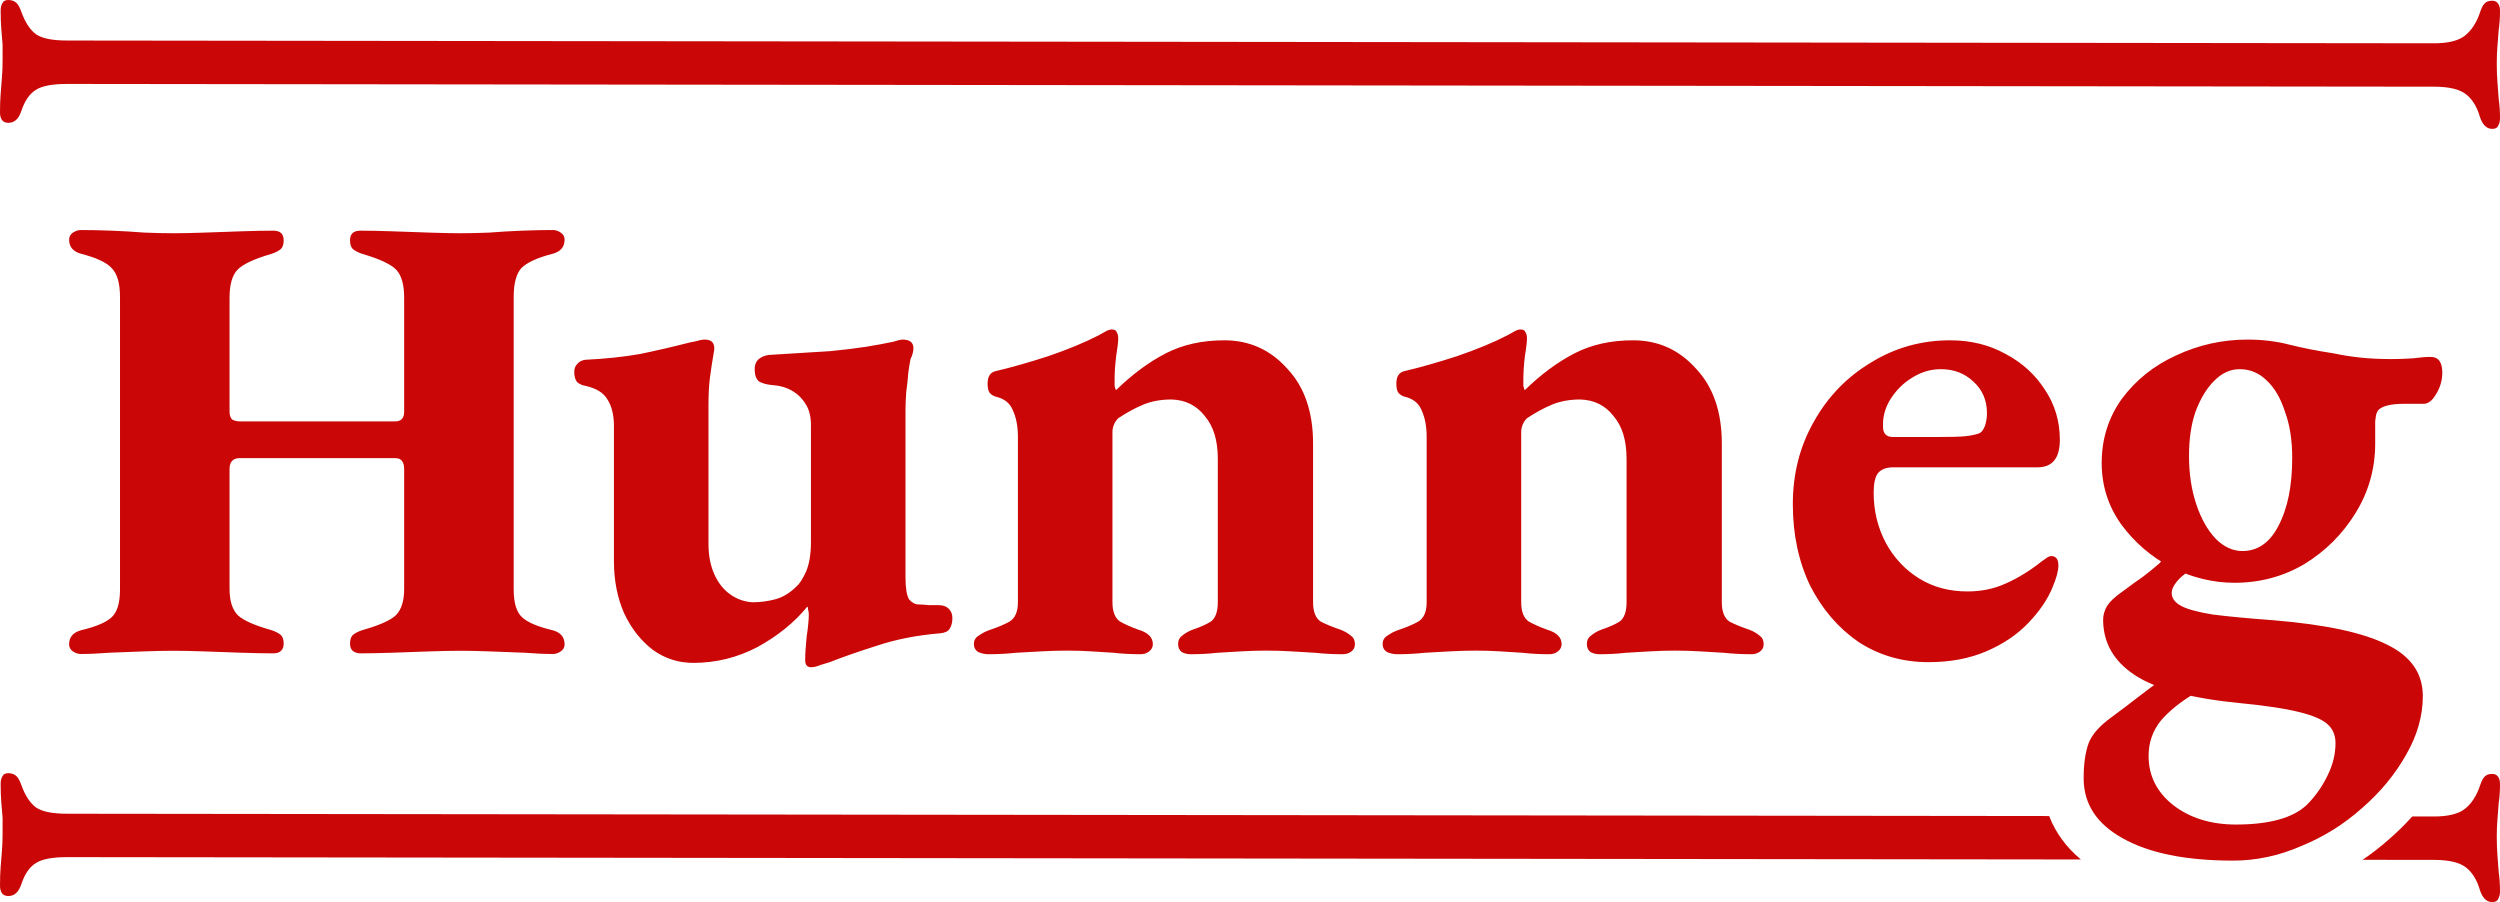
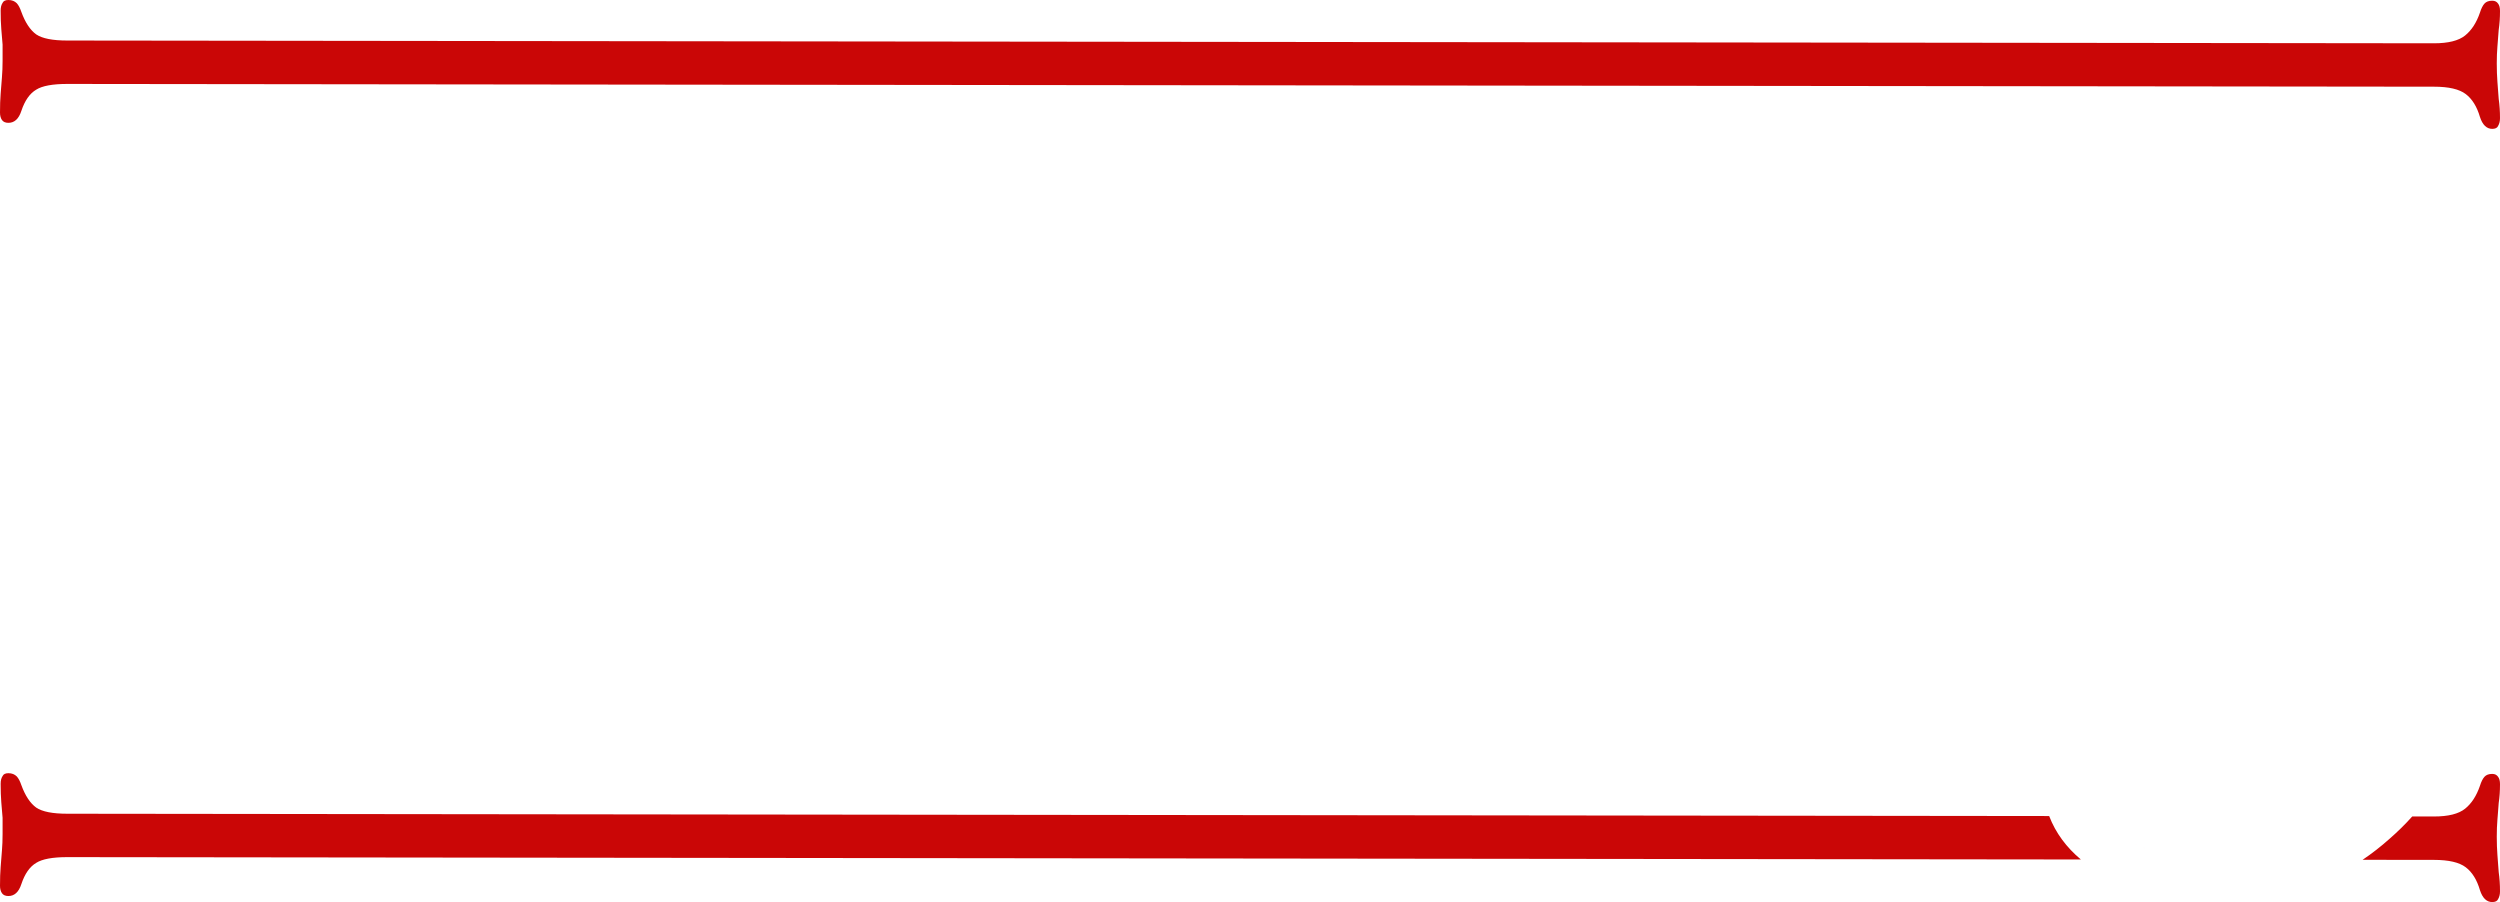
<svg xmlns="http://www.w3.org/2000/svg" width="970" height="350" viewBox="0 0 970 350" fill="none">
  <path d="M970 45.87C970 47.035 969.749 48.041 969.247 48.888C968.913 49.629 968.16 50 966.99 50C964.815 50 963.226 48.464 962.223 45.393C961.052 41.368 959.213 38.403 956.704 36.497C954.195 34.59 950.098 33.637 944.411 33.637L26.09 32.567C20.404 32.567 16.39 33.308 14.049 34.791C11.54 36.274 9.617 39.027 8.279 43.052C7.275 46.123 5.603 47.659 3.261 47.659C2.091 47.659 1.254 47.288 0.753 46.547C0.251 45.805 0 44.852 0 43.687C0 40.934 0.084 38.498 0.251 36.38C0.418 34.156 0.585 32.037 0.753 30.025C0.92 28.013 1.003 25.842 1.003 23.512C1.003 21.288 1.003 19.222 1.003 17.316C0.836 15.304 0.669 13.291 0.502 11.279C0.334 9.161 0.251 6.778 0.251 4.13C0.251 2.86 0.502 1.853 1.003 1.112C1.338 0.371 2.091 0 3.261 0C4.599 0 5.686 0.424 6.523 1.271C7.192 2.012 7.777 3.124 8.279 4.607C9.784 8.737 11.707 11.65 14.049 13.345C16.39 14.933 20.404 15.727 26.09 15.727L944.411 16.798C949.93 16.798 953.944 15.792 956.453 13.779C958.962 11.767 960.885 8.802 962.223 4.883C962.725 3.294 963.31 2.129 963.979 1.388C964.648 0.647 965.652 0.276 966.99 0.276C967.993 0.276 968.746 0.647 969.247 1.388C969.749 2.023 970 2.977 970 4.248C970 6.895 969.833 9.331 969.498 11.555C969.331 13.779 969.164 15.95 968.996 18.069C968.829 20.081 968.746 22.252 968.746 24.582C968.746 27.124 968.829 29.507 968.996 31.731C969.164 33.849 969.331 36.073 969.498 38.403C969.833 40.733 970 43.222 970 45.87Z" fill="#CA0606" />
-   <path d="M31.314 253.75C30.314 253.75 29.314 253.417 28.314 252.75C27.314 252.083 26.814 251.167 26.814 250C26.814 247.167 28.398 245.333 31.564 244.5C37.231 243.167 41.148 241.5 43.315 239.5C45.481 237.5 46.565 233.917 46.565 228.75V115.25C46.565 109.917 45.481 106.167 43.315 104C41.315 101.833 37.398 100 31.564 98.5C28.398 97.667 26.814 95.833 26.814 93C26.814 91.833 27.314 90.917 28.314 90.25C29.314 89.583 30.314 89.25 31.314 89.25C34.981 89.25 38.981 89.333 43.315 89.5C47.648 89.667 51.898 89.917 56.065 90.25C60.231 90.417 63.981 90.5 67.314 90.5C70.648 90.5 74.648 90.417 79.314 90.25C83.981 90.083 88.731 89.917 93.564 89.75C98.398 89.583 102.564 89.5 106.064 89.5C108.731 89.5 110.064 90.75 110.064 93.25C110.064 94.917 109.648 96.083 108.814 96.75C107.981 97.417 106.814 98 105.314 98.5C98.481 100.5 94.064 102.583 92.064 104.75C90.064 106.917 89.064 110.5 89.064 115.5V159.75C89.064 161.083 89.398 162.083 90.064 162.75C90.898 163.25 91.898 163.5 93.064 163.5H153.314C155.648 163.5 156.814 162.25 156.814 159.75V115.5C156.814 110.5 155.814 106.917 153.814 104.75C151.814 102.583 147.398 100.5 140.564 98.5C139.064 98 137.898 97.417 137.064 96.75C136.231 96.083 135.814 94.917 135.814 93.25C135.814 90.75 137.148 89.5 139.814 89.5C143.314 89.5 147.481 89.583 152.314 89.75C157.148 89.917 161.898 90.083 166.564 90.25C171.398 90.417 175.398 90.5 178.564 90.5C181.898 90.5 185.648 90.417 189.814 90.25C193.981 89.917 198.231 89.667 202.564 89.5C206.898 89.333 210.898 89.25 214.564 89.25C215.564 89.25 216.564 89.583 217.564 90.25C218.564 90.917 219.064 91.833 219.064 93C219.064 95.833 217.481 97.667 214.314 98.5C208.481 100 204.481 101.833 202.314 104C200.314 106.167 199.314 109.917 199.314 115.25V228.75C199.314 233.917 200.398 237.5 202.564 239.5C204.731 241.5 208.648 243.167 214.314 244.5C217.481 245.333 219.064 247.167 219.064 250C219.064 251.167 218.564 252.083 217.564 252.75C216.564 253.417 215.564 253.75 214.564 253.75C211.398 253.75 207.648 253.583 203.314 253.25C198.981 253.083 194.564 252.917 190.064 252.75C185.731 252.583 181.898 252.5 178.564 252.5C175.398 252.5 171.398 252.583 166.564 252.75C161.898 252.917 157.148 253.083 152.314 253.25C147.481 253.417 143.314 253.5 139.814 253.5C138.648 253.5 137.648 253.167 136.814 252.5C136.148 251.833 135.814 250.917 135.814 249.75C135.814 248.083 136.231 246.917 137.064 246.25C137.898 245.583 139.064 245 140.564 244.5C147.064 242.667 151.398 240.75 153.564 238.75C155.731 236.583 156.814 233.167 156.814 228.5V182C156.814 180.667 156.564 179.667 156.064 179C155.564 178.167 154.648 177.75 153.314 177.75H93.064C90.398 177.75 89.064 179.167 89.064 182V228.5C89.064 233.167 90.148 236.583 92.314 238.75C94.481 240.75 98.814 242.667 105.314 244.5C106.814 245 107.981 245.583 108.814 246.25C109.648 246.917 110.064 248.083 110.064 249.75C110.064 250.917 109.731 251.833 109.064 252.5C108.398 253.167 107.398 253.5 106.064 253.5C102.564 253.5 98.398 253.417 93.564 253.25C88.731 253.083 83.981 252.917 79.314 252.75C74.648 252.583 70.648 252.5 67.314 252.5C63.981 252.5 60.065 252.583 55.565 252.75C51.231 252.917 46.898 253.083 42.565 253.25C38.231 253.583 34.481 253.75 31.314 253.75ZM314.651 258.88C313.158 258.88 312.411 257.947 312.411 256.08C312.411 253.84 312.598 250.853 312.971 247.12C313.531 243.387 313.811 240.493 313.811 238.44C313.811 237.693 313.718 237.04 313.531 236.48C313.531 235.92 313.438 235.547 313.251 235.36C308.211 241.52 301.771 246.747 293.931 251.04C286.091 255.147 277.785 257.2 269.011 257.2C263.225 257.2 257.998 255.52 253.331 252.16C248.665 248.613 244.931 243.853 242.131 237.88C239.518 231.907 238.211 225.187 238.211 217.72V165.36C238.211 161.067 237.371 157.613 235.691 155C234.198 152.387 231.305 150.613 227.011 149.68C225.891 149.493 224.865 149.027 223.931 148.28C223.185 147.347 222.811 146.04 222.811 144.36C222.811 143.053 223.185 142.027 223.931 141.28C224.678 140.347 225.705 139.787 227.011 139.6C234.851 139.227 241.945 138.48 248.291 137.36C254.638 136.053 261.078 134.56 267.611 132.88C268.545 132.693 269.478 132.507 270.411 132.32C271.531 131.947 272.558 131.76 273.491 131.76C276.105 131.76 277.318 133.067 277.131 135.68C276.385 139.973 275.825 143.613 275.451 146.6C275.078 149.4 274.891 152.947 274.891 157.24V211C274.891 215.48 275.638 219.4 277.131 222.76C278.625 226.12 280.678 228.733 283.291 230.6C285.905 232.467 288.798 233.493 291.971 233.68C294.958 233.68 297.851 233.307 300.651 232.56C303.638 231.813 306.438 230.133 309.051 227.52C310.171 226.587 311.385 224.72 312.691 221.92C313.998 218.933 314.651 215.013 314.651 210.16V165.08C314.651 161.72 313.998 159.013 312.691 156.96C311.385 154.72 309.611 152.947 307.371 151.64C305.131 150.333 302.518 149.587 299.531 149.4C297.478 149.213 295.798 148.747 294.491 148C293.371 147.067 292.811 145.48 292.811 143.24C292.811 141.373 293.465 139.973 294.771 139.04C296.078 138.107 297.665 137.64 299.531 137.64C309.051 137.08 316.611 136.613 322.211 136.24C327.811 135.68 332.385 135.12 335.931 134.56C339.478 134 343.025 133.347 346.571 132.6C347.131 132.413 347.785 132.227 348.531 132.04C349.278 131.853 349.838 131.76 350.211 131.76C353.011 131.76 354.411 132.88 354.411 135.12C354.411 135.68 354.318 136.333 354.131 137.08C353.945 137.827 353.665 138.573 353.291 139.32C353.105 140.067 352.825 141.747 352.451 144.36C352.265 146.787 351.985 149.4 351.611 152.2C351.425 155 351.331 157.24 351.331 158.92V223.88C351.331 228.173 351.798 231.067 352.731 232.56C353.851 233.867 355.065 234.52 356.371 234.52C357.305 234.52 358.705 234.613 360.571 234.8C362.438 234.8 363.651 234.8 364.211 234.8C365.891 234.8 367.198 235.267 368.131 236.2C369.065 237.133 369.531 238.347 369.531 239.84C369.531 241.52 369.158 242.92 368.411 244.04C367.851 244.973 366.638 245.533 364.771 245.72C355.811 246.467 347.691 248.053 340.411 250.48C333.318 252.72 327.158 254.867 321.931 256.92C320.811 257.293 319.598 257.667 318.291 258.04C316.985 258.6 315.771 258.88 314.651 258.88ZM383.47 253.84C382.164 253.84 380.857 253.56 379.55 253C378.43 252.253 377.87 251.227 377.87 249.92C377.87 248.427 378.524 247.307 379.83 246.56C381.137 245.627 382.63 244.88 384.31 244.32C387.11 243.387 389.537 242.36 391.59 241.24C393.83 239.933 394.95 237.413 394.95 233.68V169.56C394.95 165.453 394.297 162 392.99 159.2C391.87 156.4 389.63 154.627 386.27 153.88C385.524 153.693 384.777 153.227 384.03 152.48C383.47 151.733 383.19 150.52 383.19 148.84C383.19 146.227 384.124 144.64 385.99 144.08C392.337 142.587 399.244 140.627 406.71 138.2C414.364 135.587 420.897 132.88 426.31 130.08C427.057 129.707 427.897 129.24 428.83 128.68C429.764 128.12 430.604 127.84 431.35 127.84C432.47 127.84 433.124 128.213 433.31 128.96C433.684 129.52 433.87 130.267 433.87 131.2C433.87 132.693 433.59 135.12 433.03 138.48C432.657 141.653 432.47 144.547 432.47 147.16C432.47 147.907 432.47 148.747 432.47 149.68C432.657 150.613 432.844 151.173 433.03 151.36C439.377 145.2 445.817 140.44 452.35 137.08C458.884 133.72 466.444 132.04 475.03 132.04C484.737 132.04 492.857 135.68 499.39 142.96C506.11 150.053 509.47 159.76 509.47 172.08V233.68C509.47 237.413 510.497 239.933 512.55 241.24C514.79 242.36 517.31 243.387 520.11 244.32C521.604 244.88 522.91 245.627 524.03 246.56C525.15 247.307 525.71 248.427 525.71 249.92C525.71 251.227 525.15 252.253 524.03 253C523.097 253.56 522.07 253.84 520.95 253.84C517.217 253.84 513.67 253.653 510.31 253.28C507.137 253.093 503.964 252.907 500.79 252.72C497.804 252.533 494.63 252.44 491.27 252.44C488.097 252.44 484.924 252.533 481.75 252.72C478.577 252.907 475.404 253.093 472.23 253.28C469.057 253.653 465.604 253.84 461.87 253.84C460.75 253.84 459.63 253.56 458.51 253C457.577 252.253 457.11 251.227 457.11 249.92C457.11 248.427 457.67 247.307 458.79 246.56C459.91 245.627 461.217 244.88 462.71 244.32C465.51 243.387 467.844 242.36 469.71 241.24C471.577 239.933 472.51 237.413 472.51 233.68V177.96C472.51 170.867 470.83 165.36 467.47 161.44C464.297 157.333 460.004 155.187 454.59 155C450.484 155 446.844 155.653 443.67 156.96C440.497 158.267 437.23 160.04 433.87 162.28C433.124 163.027 432.564 163.867 432.19 164.8C431.817 165.733 431.63 166.667 431.63 167.6V233.68C431.63 237.413 432.657 239.933 434.71 241.24C436.764 242.36 439.097 243.387 441.71 244.32C445.444 245.44 447.31 247.307 447.31 249.92C447.31 251.04 446.844 251.973 445.91 252.72C444.977 253.467 443.857 253.84 442.55 253.84C438.817 253.84 435.364 253.653 432.19 253.28C429.017 253.093 426.03 252.907 423.23 252.72C420.43 252.533 417.35 252.44 413.99 252.44C410.817 252.44 407.55 252.533 404.19 252.72C401.017 252.907 397.657 253.093 394.11 253.28C390.75 253.653 387.204 253.84 383.47 253.84ZM542.064 253.84C540.757 253.84 539.451 253.56 538.144 253C537.024 252.253 536.464 251.227 536.464 249.92C536.464 248.427 537.117 247.307 538.424 246.56C539.731 245.627 541.224 244.88 542.904 244.32C545.704 243.387 548.131 242.36 550.184 241.24C552.424 239.933 553.544 237.413 553.544 233.68V169.56C553.544 165.453 552.891 162 551.584 159.2C550.464 156.4 548.224 154.627 544.864 153.88C544.117 153.693 543.371 153.227 542.624 152.48C542.064 151.733 541.784 150.52 541.784 148.84C541.784 146.227 542.717 144.64 544.584 144.08C550.931 142.587 557.837 140.627 565.304 138.2C572.957 135.587 579.491 132.88 584.904 130.08C585.651 129.707 586.491 129.24 587.424 128.68C588.357 128.12 589.197 127.84 589.944 127.84C591.064 127.84 591.717 128.213 591.904 128.96C592.277 129.52 592.464 130.267 592.464 131.2C592.464 132.693 592.184 135.12 591.624 138.48C591.251 141.653 591.064 144.547 591.064 147.16C591.064 147.907 591.064 148.747 591.064 149.68C591.251 150.613 591.437 151.173 591.624 151.36C597.971 145.2 604.411 140.44 610.944 137.08C617.477 133.72 625.037 132.04 633.624 132.04C643.331 132.04 651.451 135.68 657.984 142.96C664.704 150.053 668.064 159.76 668.064 172.08V233.68C668.064 237.413 669.091 239.933 671.144 241.24C673.384 242.36 675.904 243.387 678.704 244.32C680.197 244.88 681.504 245.627 682.624 246.56C683.744 247.307 684.304 248.427 684.304 249.92C684.304 251.227 683.744 252.253 682.624 253C681.691 253.56 680.664 253.84 679.544 253.84C675.811 253.84 672.264 253.653 668.904 253.28C665.731 253.093 662.557 252.907 659.384 252.72C656.397 252.533 653.224 252.44 649.864 252.44C646.691 252.44 643.517 252.533 640.344 252.72C637.171 252.907 633.997 253.093 630.824 253.28C627.651 253.653 624.197 253.84 620.464 253.84C619.344 253.84 618.224 253.56 617.104 253C616.171 252.253 615.704 251.227 615.704 249.92C615.704 248.427 616.264 247.307 617.384 246.56C618.504 245.627 619.811 244.88 621.304 244.32C624.104 243.387 626.437 242.36 628.304 241.24C630.171 239.933 631.104 237.413 631.104 233.68V177.96C631.104 170.867 629.424 165.36 626.064 161.44C622.891 157.333 618.597 155.187 613.184 155C609.077 155 605.437 155.653 602.264 156.96C599.091 158.267 595.824 160.04 592.464 162.28C591.717 163.027 591.157 163.867 590.784 164.8C590.411 165.733 590.224 166.667 590.224 167.6V233.68C590.224 237.413 591.251 239.933 593.304 241.24C595.357 242.36 597.691 243.387 600.304 244.32C604.037 245.44 605.904 247.307 605.904 249.92C605.904 251.04 605.437 251.973 604.504 252.72C603.571 253.467 602.451 253.84 601.144 253.84C597.411 253.84 593.957 253.653 590.784 253.28C587.611 253.093 584.624 252.907 581.824 252.72C579.024 252.533 575.944 252.44 572.584 252.44C569.411 252.44 566.144 252.533 562.784 252.72C559.611 252.907 556.251 253.093 552.704 253.28C549.344 253.653 545.797 253.84 542.064 253.84ZM748.258 256.92C738.178 256.92 729.124 254.307 721.098 249.08C713.258 243.667 707.004 236.387 702.338 227.24C697.858 217.907 695.618 207.36 695.618 195.6C695.618 183.84 698.324 173.2 703.738 163.68C709.151 153.973 716.524 146.32 725.858 140.72C735.191 134.933 745.458 132.04 756.658 132.04C764.684 132.04 771.871 133.813 778.218 137.36C784.564 140.72 789.604 145.293 793.338 151.08C797.258 156.867 799.218 163.4 799.218 170.68C799.218 177.773 796.324 181.32 790.538 181.32H734.538C731.924 181.32 729.964 182.067 728.658 183.56C727.538 185.053 726.978 187.573 726.978 191.12C726.978 198.213 728.564 204.747 731.738 210.72C734.911 216.507 739.204 221.08 744.618 224.44C750.031 227.8 756.284 229.48 763.378 229.48C768.791 229.48 773.738 228.453 778.218 226.4C782.884 224.347 787.458 221.547 791.938 218C792.684 217.44 793.338 216.973 793.898 216.6C794.644 216.04 795.298 215.76 795.858 215.76C797.724 215.76 798.658 216.973 798.658 219.4C798.658 221.453 797.911 224.253 796.418 227.8C794.551 232.467 791.378 237.133 786.898 241.8C782.604 246.28 777.191 249.92 770.658 252.72C764.124 255.52 756.658 256.92 748.258 256.92ZM734.538 169.56H751.338C756.564 169.56 760.204 169.467 762.258 169.28C764.311 169.093 766.178 168.72 767.858 168.16C768.791 167.787 769.538 166.853 770.098 165.36C770.658 163.867 770.938 162.187 770.938 160.32C770.938 155.28 769.164 151.173 765.618 148C762.258 144.827 758.058 143.24 753.018 143.24C749.098 143.24 745.364 144.36 741.818 146.6C738.458 148.653 735.658 151.453 733.418 155C731.364 158.36 730.431 161.907 730.618 165.64C730.618 168.253 731.924 169.56 734.538 169.56ZM866.416 333.92C848.122 333.92 833.842 331.027 823.576 325.24C813.496 319.64 808.456 311.893 808.456 302C808.456 296.4 809.109 291.827 810.416 288.28C811.722 284.92 814.709 281.56 819.376 278.2C822.922 275.587 826.376 272.973 829.736 270.36C833.096 267.747 835.989 265.6 838.416 263.92L852.136 268.68C846.349 272.04 841.776 275.68 838.416 279.6C835.242 283.52 833.656 288.093 833.656 293.32C833.656 300.973 836.829 307.32 843.176 312.36C849.709 317.4 857.829 319.92 867.536 319.92C880.416 319.92 889.562 317.4 894.976 312.36C898.336 309 901.042 305.173 903.096 300.88C905.149 296.773 906.176 292.573 906.176 288.28C906.176 285.293 905.149 282.867 903.096 281C901.042 279.133 897.309 277.547 891.896 276.24C886.669 274.933 879.296 273.813 869.776 272.88C850.362 271.013 836.549 267.373 828.336 261.96C820.122 256.547 816.016 249.36 816.016 240.4C816.016 238.72 816.482 237.04 817.416 235.36C818.536 233.493 820.589 231.533 823.576 229.48C826.562 227.24 829.269 225.28 831.696 223.6C834.122 221.733 836.176 220.053 837.856 218.56C839.536 216.88 840.656 215.387 841.216 214.08L855.216 218.84C851.482 220.147 848.402 221.92 845.976 224.16C843.736 226.4 842.616 228.36 842.616 230.04C842.616 232.093 843.829 233.773 846.256 235.08C848.682 236.387 852.789 237.507 858.576 238.44C864.362 239.187 872.296 239.933 882.376 240.68C902.536 242.36 917.189 245.533 926.336 250.2C935.482 254.68 940.056 261.307 940.056 270.08C940.056 277.733 937.909 285.293 933.616 292.76C929.322 300.413 923.629 307.32 916.536 313.48C909.442 319.827 901.509 324.773 892.736 328.32C884.149 332.053 875.376 333.92 866.416 333.92ZM870.056 213.8C876.029 213.8 880.696 210.533 884.056 204C887.602 197.28 889.376 188.507 889.376 177.68C889.376 170.773 888.442 164.8 886.576 159.76C884.896 154.533 882.562 150.52 879.576 147.72C876.589 144.733 873.042 143.24 868.936 143.24C865.389 143.24 862.122 144.733 859.136 147.72C856.149 150.707 853.722 154.72 851.856 159.76C850.176 164.613 849.336 170.307 849.336 176.84C849.336 183.747 850.269 190 852.136 195.6C854.002 201.2 856.522 205.68 859.696 209.04C862.869 212.213 866.322 213.8 870.056 213.8ZM866.976 226.12C858.762 226.12 850.642 224.16 842.616 220.24C834.776 216.133 828.242 210.533 823.016 203.44C817.976 196.347 815.456 188.413 815.456 179.64C815.456 170.307 818.069 162 823.296 154.72C828.709 147.44 835.709 141.84 844.296 137.92C853.069 133.813 862.309 131.76 872.016 131.76C877.802 131.76 883.216 132.413 888.256 133.72C893.482 135.027 899.176 136.147 905.336 137.08C908.882 137.827 912.429 138.387 915.976 138.76C919.522 139.133 923.442 139.32 927.736 139.32C930.536 139.32 933.336 139.227 936.136 139.04C938.936 138.667 941.269 138.48 943.136 138.48C946.122 138.48 947.616 140.533 947.616 144.64C947.616 148.187 946.402 151.547 943.976 154.72C942.856 156.027 941.642 156.68 940.336 156.68H932.776C927.922 156.68 924.656 157.427 922.976 158.92C922.602 159.293 922.322 159.76 922.136 160.32C921.949 160.693 921.762 161.72 921.576 163.4C921.576 164.893 921.576 167.787 921.576 172.08C921.576 181.787 919.056 190.747 914.016 198.96C908.976 207.173 902.349 213.8 894.136 218.84C885.922 223.693 876.869 226.12 866.976 226.12Z" fill="#CA0606" />
  <path d="M966.989 300.276C967.993 300.276 968.745 300.647 969.247 301.388C969.749 302.023 970 302.977 970 304.248C970 306.896 969.833 309.332 969.498 311.556C969.331 313.78 969.163 315.95 968.996 318.068C968.829 320.081 968.746 322.252 968.746 324.582C968.746 327.124 968.829 329.507 968.996 331.73C969.163 333.849 969.331 336.073 969.498 338.403C969.832 340.733 970 343.222 970 345.869C970 347.034 969.749 348.04 969.247 348.888C968.913 349.629 968.16 350 966.989 350C964.815 350 963.226 348.464 962.223 345.393C961.052 341.368 959.213 338.403 956.704 336.497C954.195 334.591 950.097 333.637 944.411 333.637L916.688 333.604C920.336 331.14 923.825 328.422 927.152 325.449C930.298 322.709 933.232 319.821 935.95 316.787L944.411 316.798C949.93 316.798 953.944 315.792 956.453 313.779C958.962 311.767 960.885 308.801 962.223 304.883C962.724 303.294 963.311 302.129 963.979 301.388C964.648 300.647 965.652 300.276 966.989 300.276ZM3.262 300C4.599 300 5.686 300.424 6.522 301.271C7.191 302.012 7.777 303.125 8.278 304.607C9.784 308.738 11.707 311.65 14.049 313.345C16.39 314.933 20.405 315.728 26.091 315.728L795.075 316.623C797.598 323.215 801.843 328.851 807.375 333.477L26.091 332.566C20.404 332.566 16.39 333.308 14.049 334.791C11.54 336.274 9.616 339.027 8.278 343.052C7.275 346.123 5.603 347.659 3.262 347.659C2.091 347.659 1.255 347.288 0.753 346.547C0.251 345.806 4.18421e-05 344.852 0 343.688C0 340.934 0.084 338.498 0.251 336.38C0.418 334.156 0.586 332.038 0.753 330.025C0.92 328.013 1.004 325.842 1.004 323.512V317.316C0.837 315.304 0.669 313.292 0.502 311.279C0.335 309.161 0.251 306.778 0.251 304.131C0.251 302.86 0.502 301.854 1.004 301.112C1.338 300.371 2.091 300 3.262 300ZM833.308 329.474C833.096 329.404 832.886 329.332 832.677 329.261C832.886 329.332 833.096 329.404 833.308 329.474ZM832.214 329.102C832.152 329.08 832.089 329.06 832.027 329.038C831.806 328.96 831.586 328.879 831.367 328.799C831.647 328.901 831.93 329.002 832.214 329.102ZM829.375 328.028C830.005 328.285 830.646 328.534 831.299 328.774C830.646 328.534 830.005 328.285 829.375 328.028ZM828.001 327.443C827.849 327.376 827.697 327.311 827.546 327.243C827.697 327.311 827.849 327.376 828.001 327.443ZM907.968 320.188C907.878 320.249 907.787 320.309 907.697 320.37C907.787 320.309 907.878 320.249 907.968 320.188ZM828.682 327.741C828.621 327.716 828.562 327.688 828.502 327.662C828.779 327.781 829.059 327.899 829.341 328.015C829.12 327.924 828.9 327.834 828.682 327.741Z" fill="#CA0606" />
</svg>